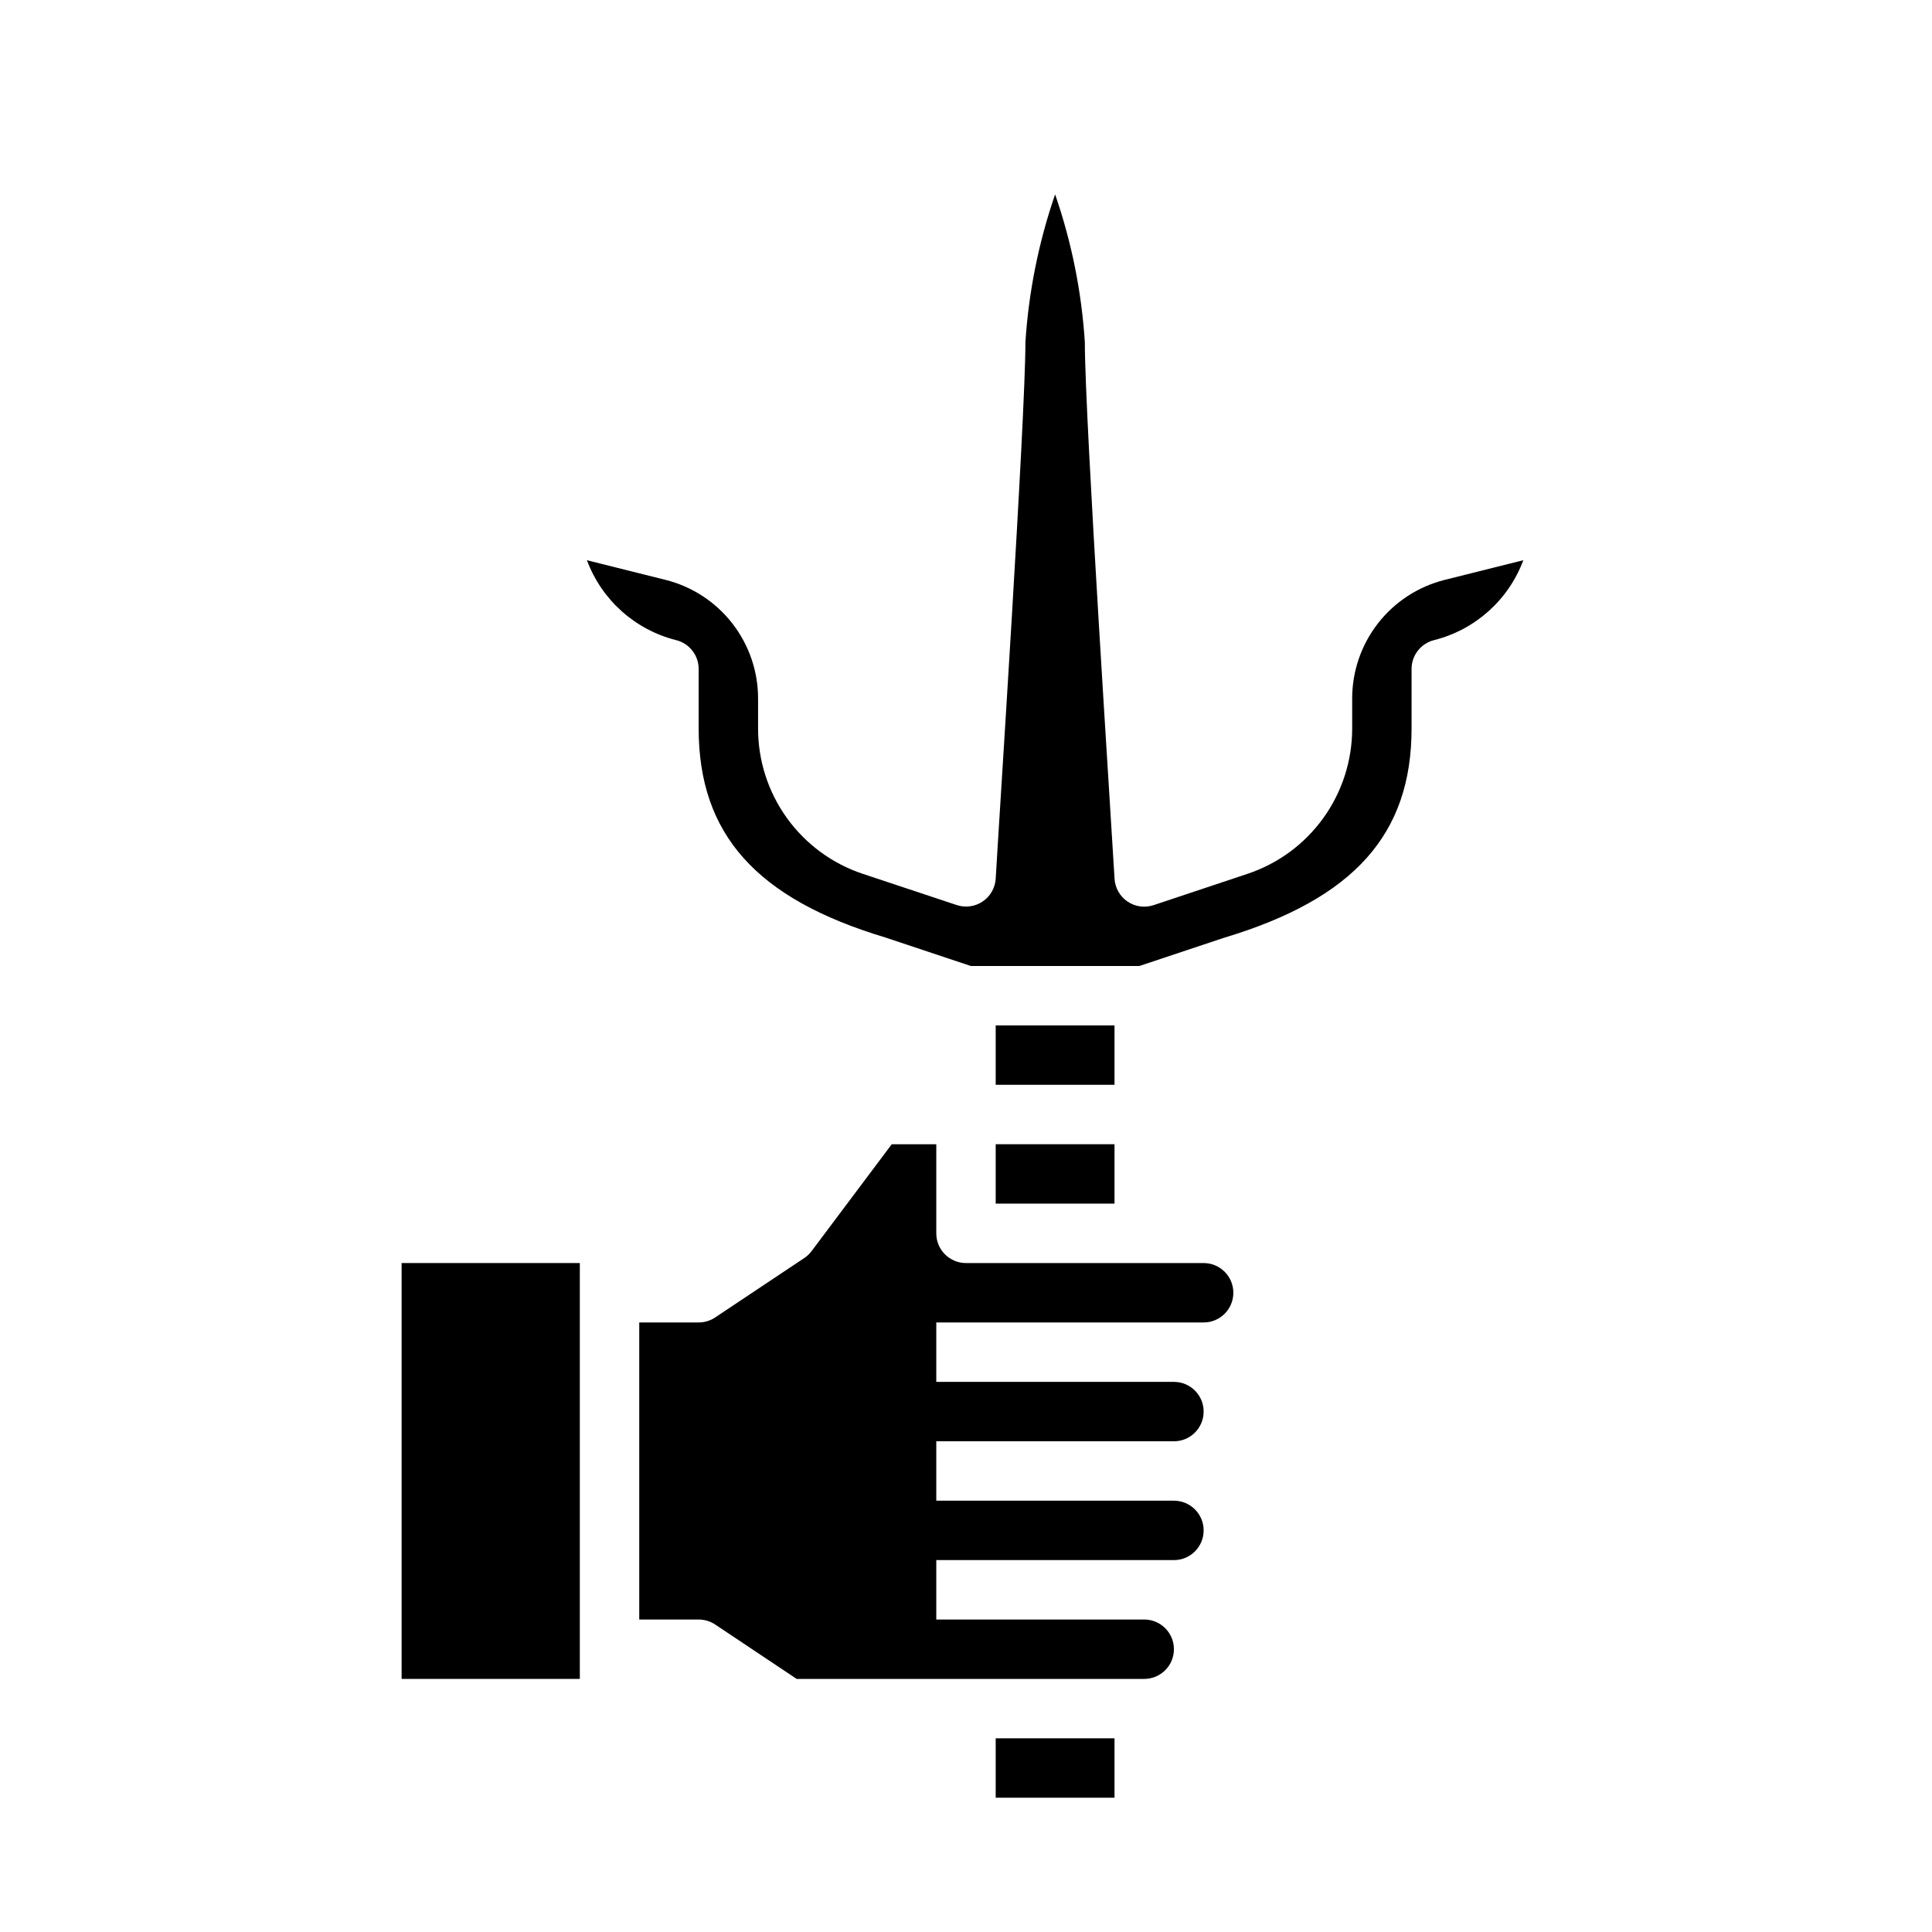
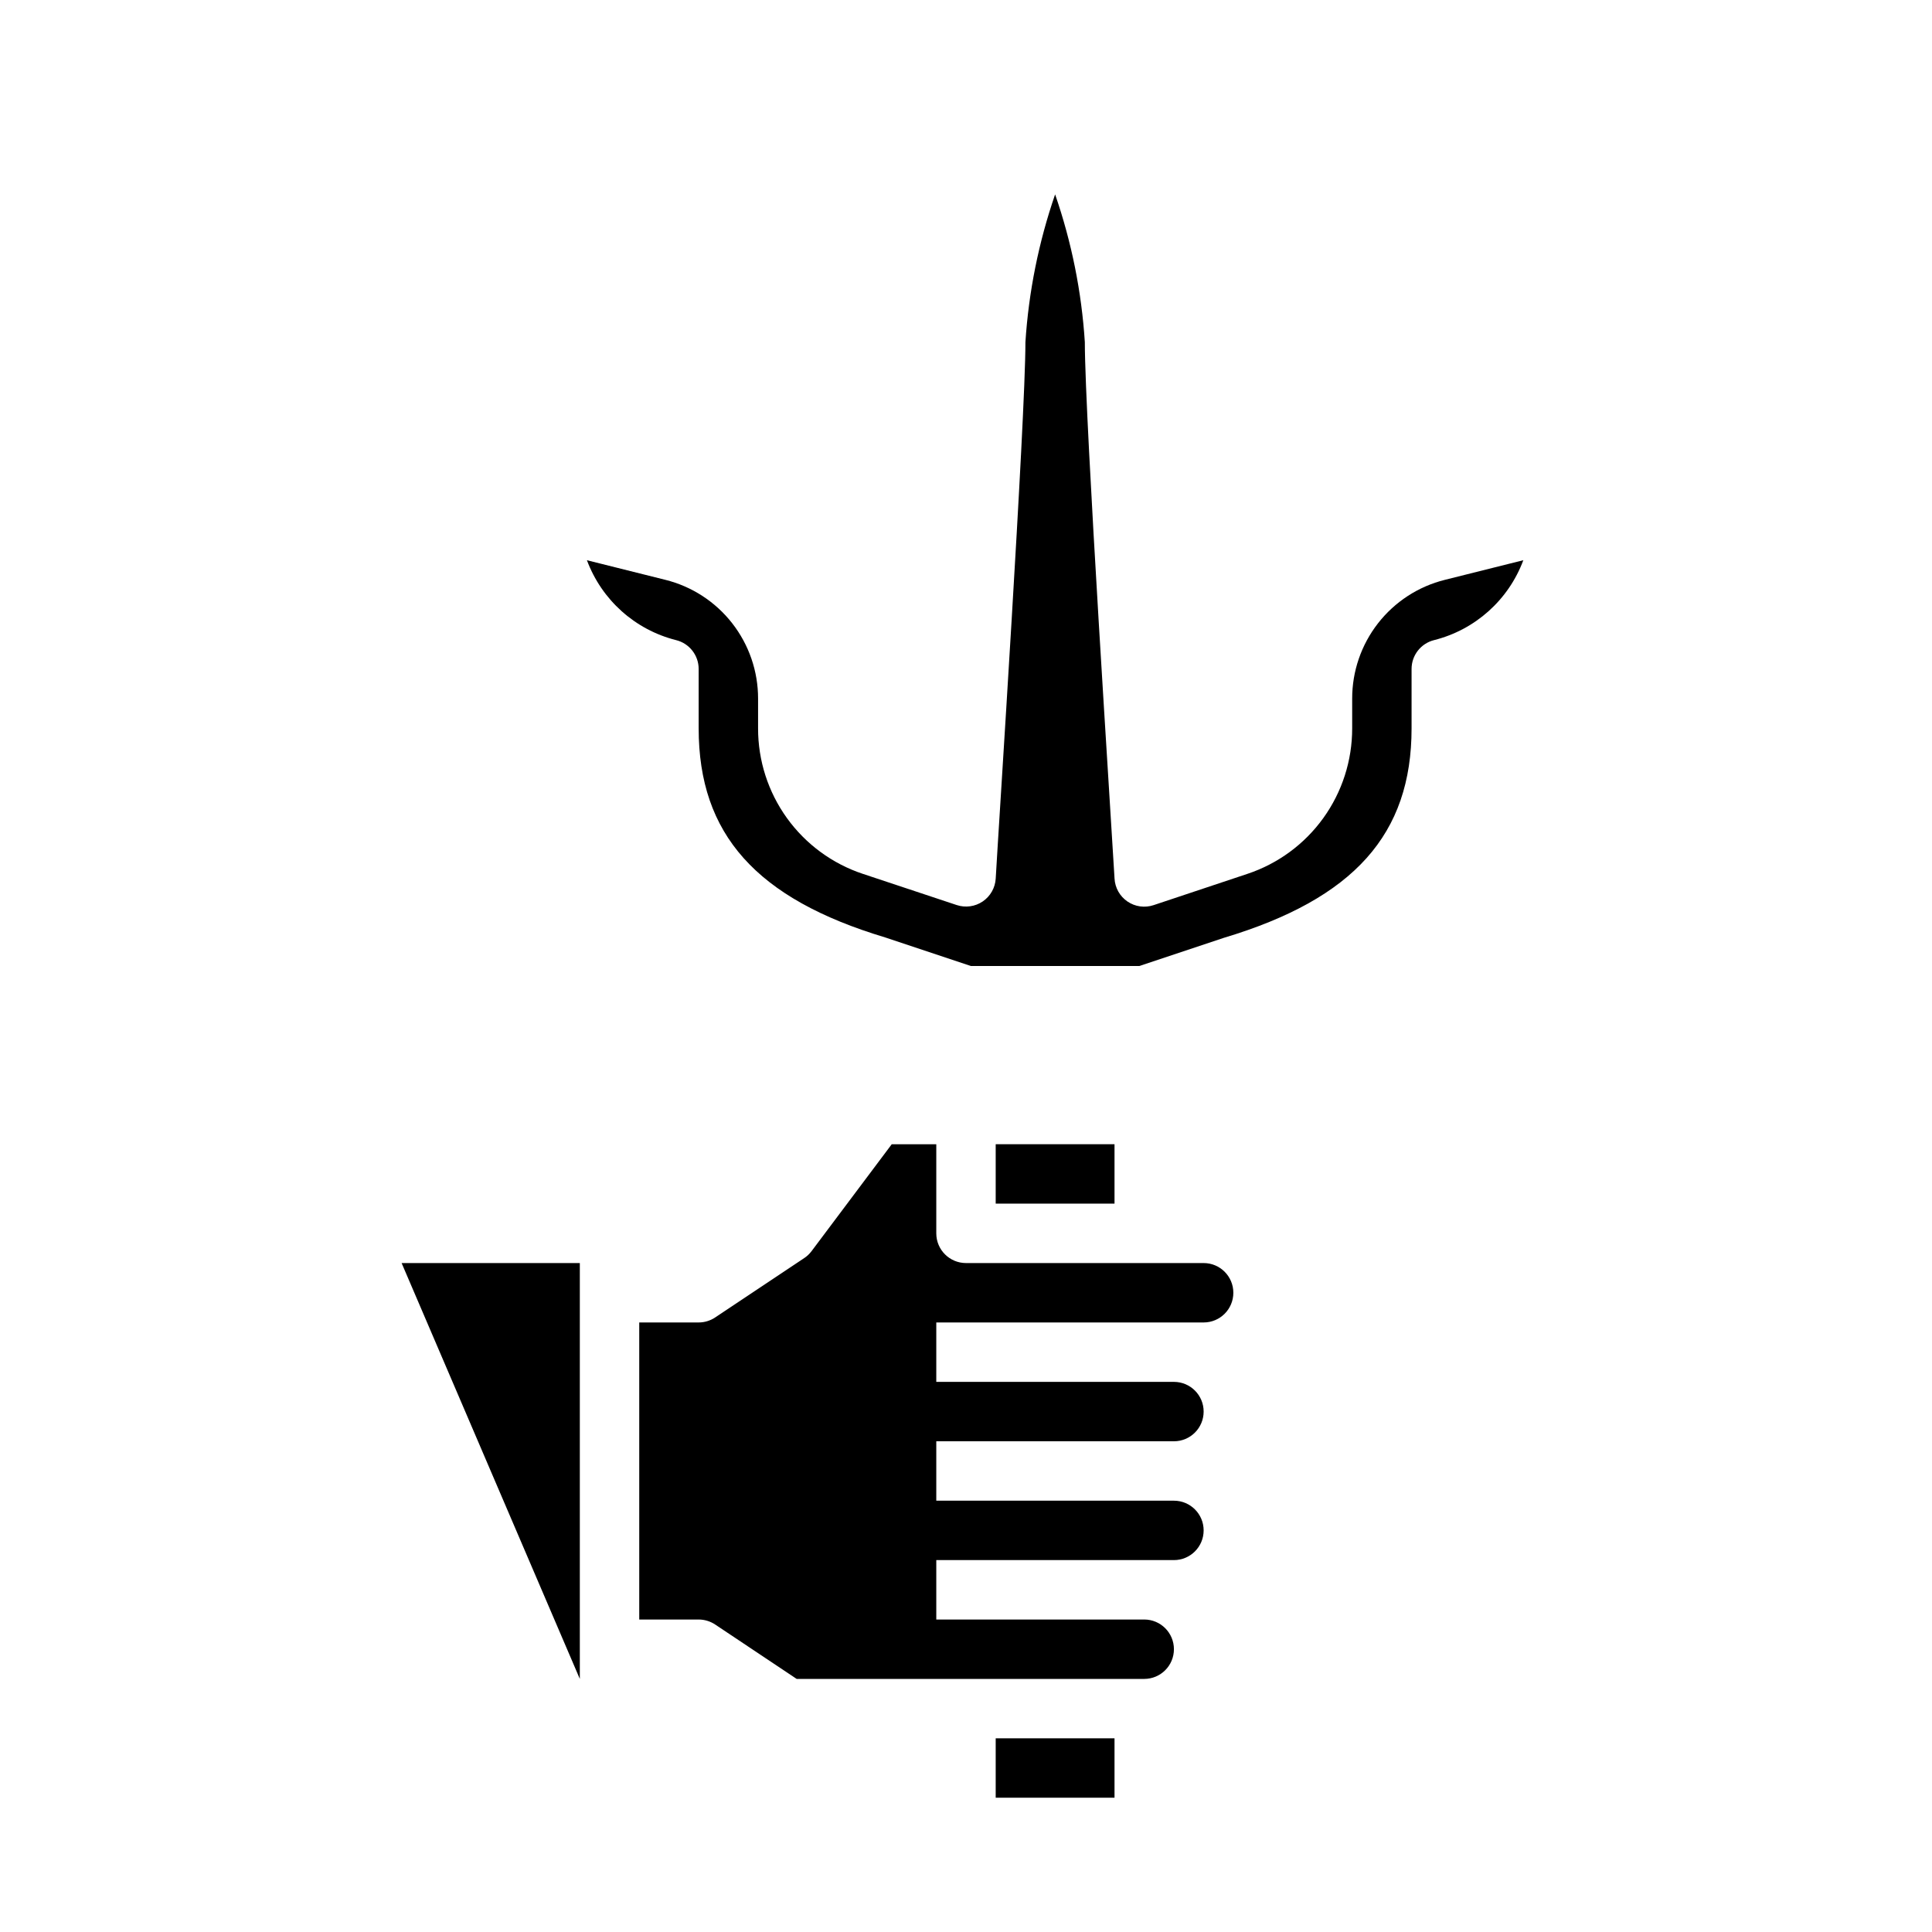
<svg xmlns="http://www.w3.org/2000/svg" fill="#000000" width="800px" height="800px" version="1.1" viewBox="144 144 512 512">
  <g>
    <path d="m407.87 604.67h31.488v15.742h-31.488z" />
    <path d="m447.23 588.93c4.348 0 7.871-3.523 7.871-7.871 0-4.348-3.523-7.871-7.871-7.871h-55.105v-15.746h62.977c4.348 0 7.875-3.523 7.875-7.871s-3.527-7.871-7.875-7.871h-62.977v-15.746h62.977c4.348 0 7.875-3.523 7.875-7.871s-3.527-7.871-7.875-7.871h-62.977v-15.746h70.852c4.348 0 7.871-3.523 7.871-7.871s-3.523-7.871-7.871-7.871h-62.977c-4.348 0-7.875-3.523-7.875-7.871v-23.617h-11.805l-21.254 28.34h-0.004c-0.535 0.715-1.184 1.332-1.926 1.824l-23.617 15.742v0.004c-1.297 0.859-2.816 1.32-4.371 1.32h-15.742v78.723h15.742c1.555 0 3.074 0.461 4.371 1.32l21.609 14.422z" />
-     <path d="m250.43 478.72h47.23v110.21h-47.23z" />
+     <path d="m250.43 478.72h47.23v110.21z" />
    <path d="m547.7 292.46-20.777 5.199c-7.027 1.746-13.266 5.797-17.723 11.504-4.453 5.707-6.871 12.742-6.859 19.98v7.875c0.012 8.531-2.664 16.855-7.652 23.781-4.984 6.922-12.031 12.102-20.129 14.789l-24.836 8.281c-2.332 0.781-4.894 0.43-6.93-0.957-2.031-1.383-3.301-3.637-3.43-6.094-0.719-12.941-7.871-121.67-7.871-142.14-0.855-13.352-3.504-26.523-7.875-39.164-4.363 12.645-7.008 25.816-7.871 39.164 0 20.469-7.156 129.2-7.871 142.14-0.137 2.445-1.406 4.691-3.434 6.07-2.031 1.379-4.586 1.73-6.91 0.957l-24.852-8.258c-8.102-2.688-15.145-7.867-20.133-14.789-4.988-6.926-7.664-15.25-7.648-23.781v-7.875c0.008-7.238-2.406-14.273-6.863-19.98-4.453-5.707-10.695-9.758-17.723-11.504l-20.773-5.195v-0.004c3.91 10.516 12.738 18.434 23.617 21.176 3.519 0.863 5.992 4.016 5.996 7.637v15.742c0 28.062 15.266 45.16 49.492 55.434l22.633 7.547h44.68l22.402-7.469c34.461-10.348 49.723-27.445 49.723-55.508v-15.746c0-3.613 2.461-6.762 5.969-7.637 10.887-2.734 19.73-10.652 23.648-21.176z" />
    <path d="m407.87 447.23h31.488v15.742h-31.488z" />
-     <path d="m407.87 415.74h31.488v15.742h-31.488z" />
  </g>
</svg>